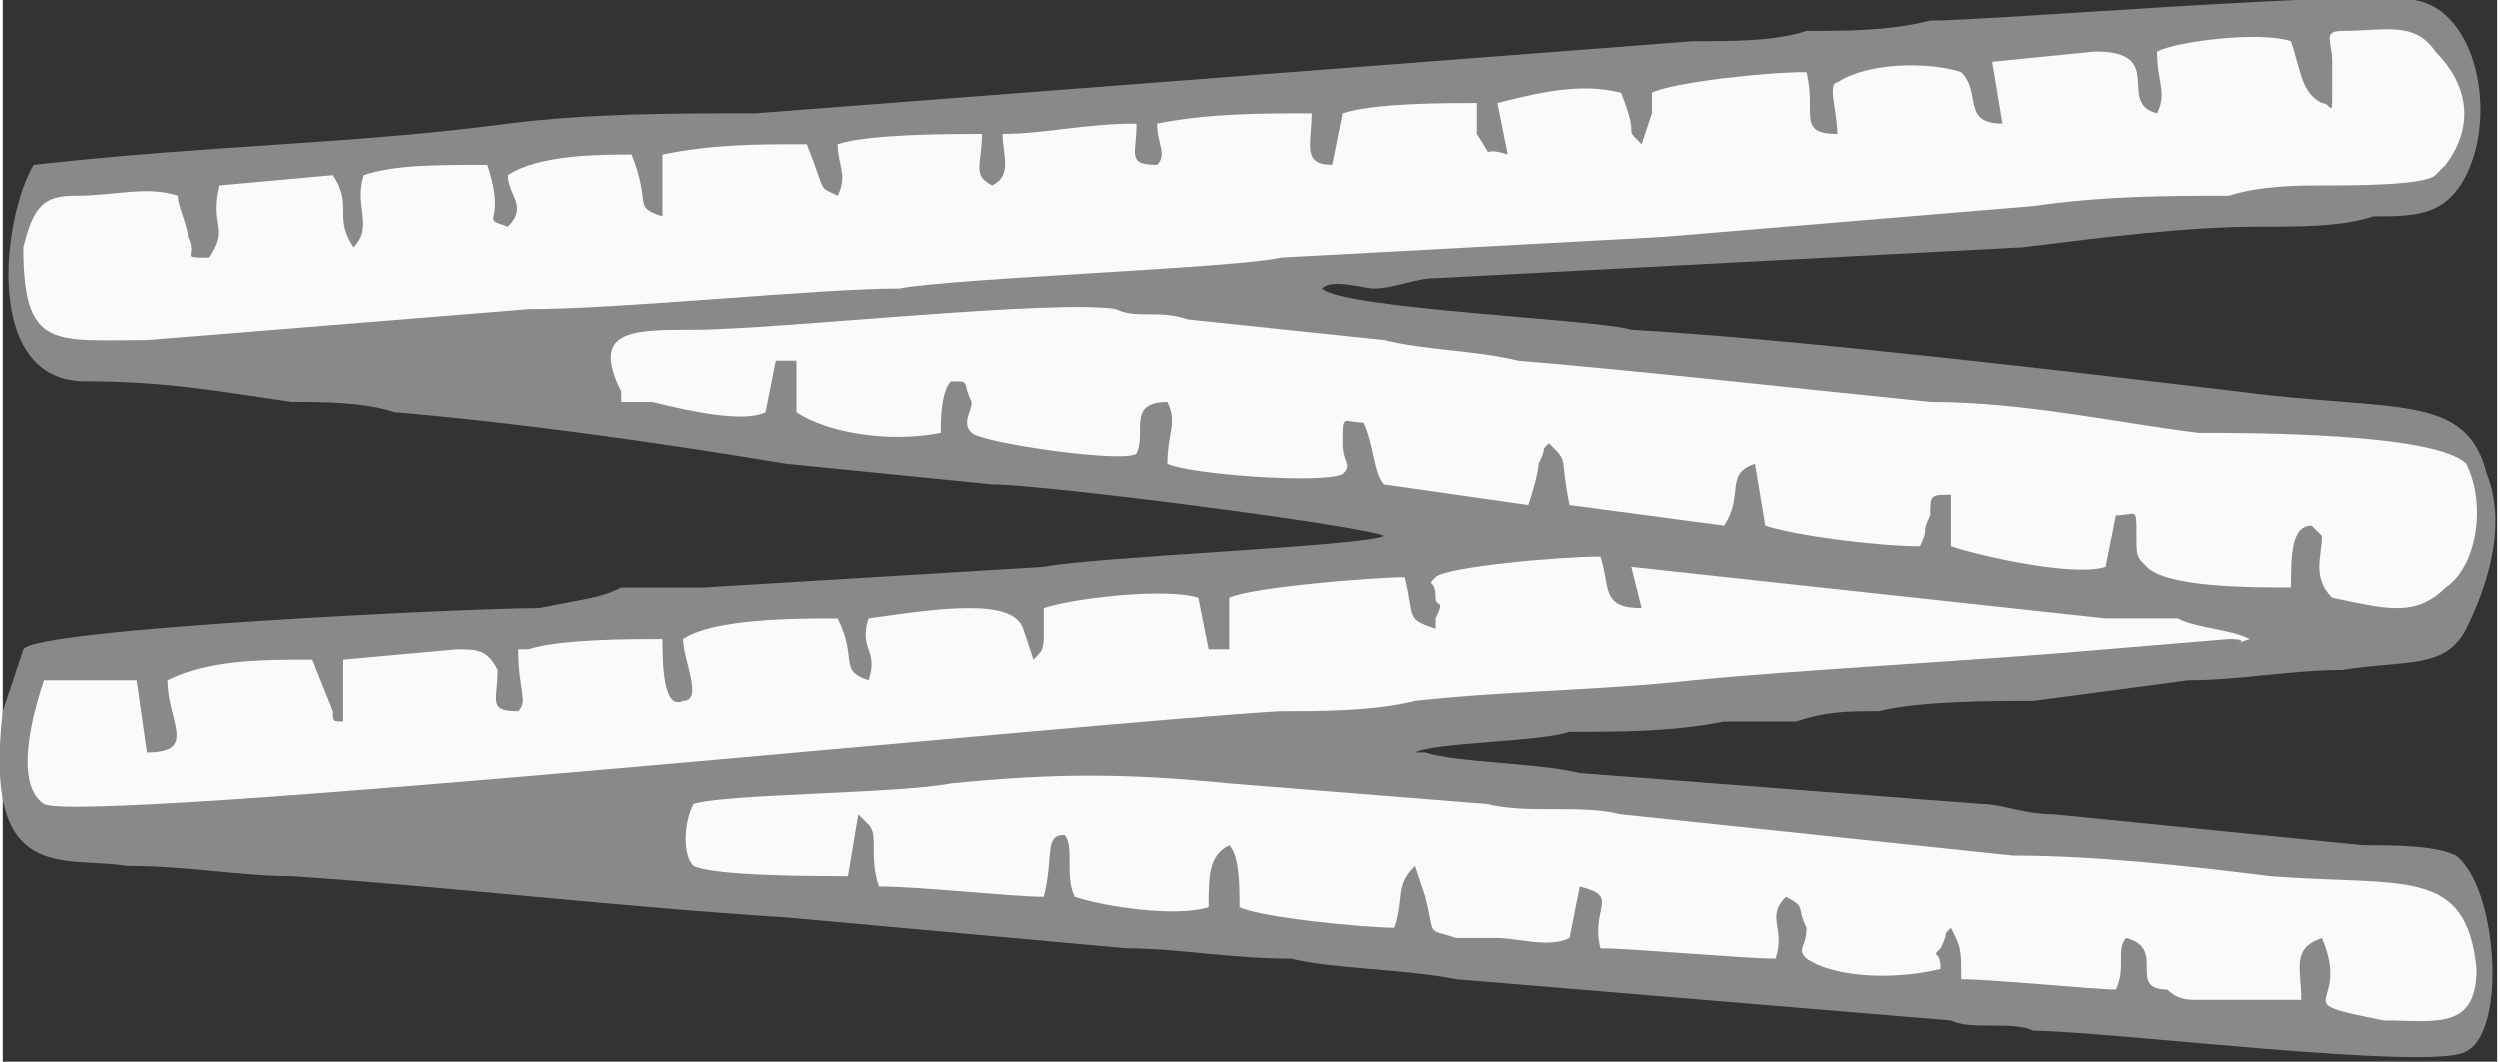
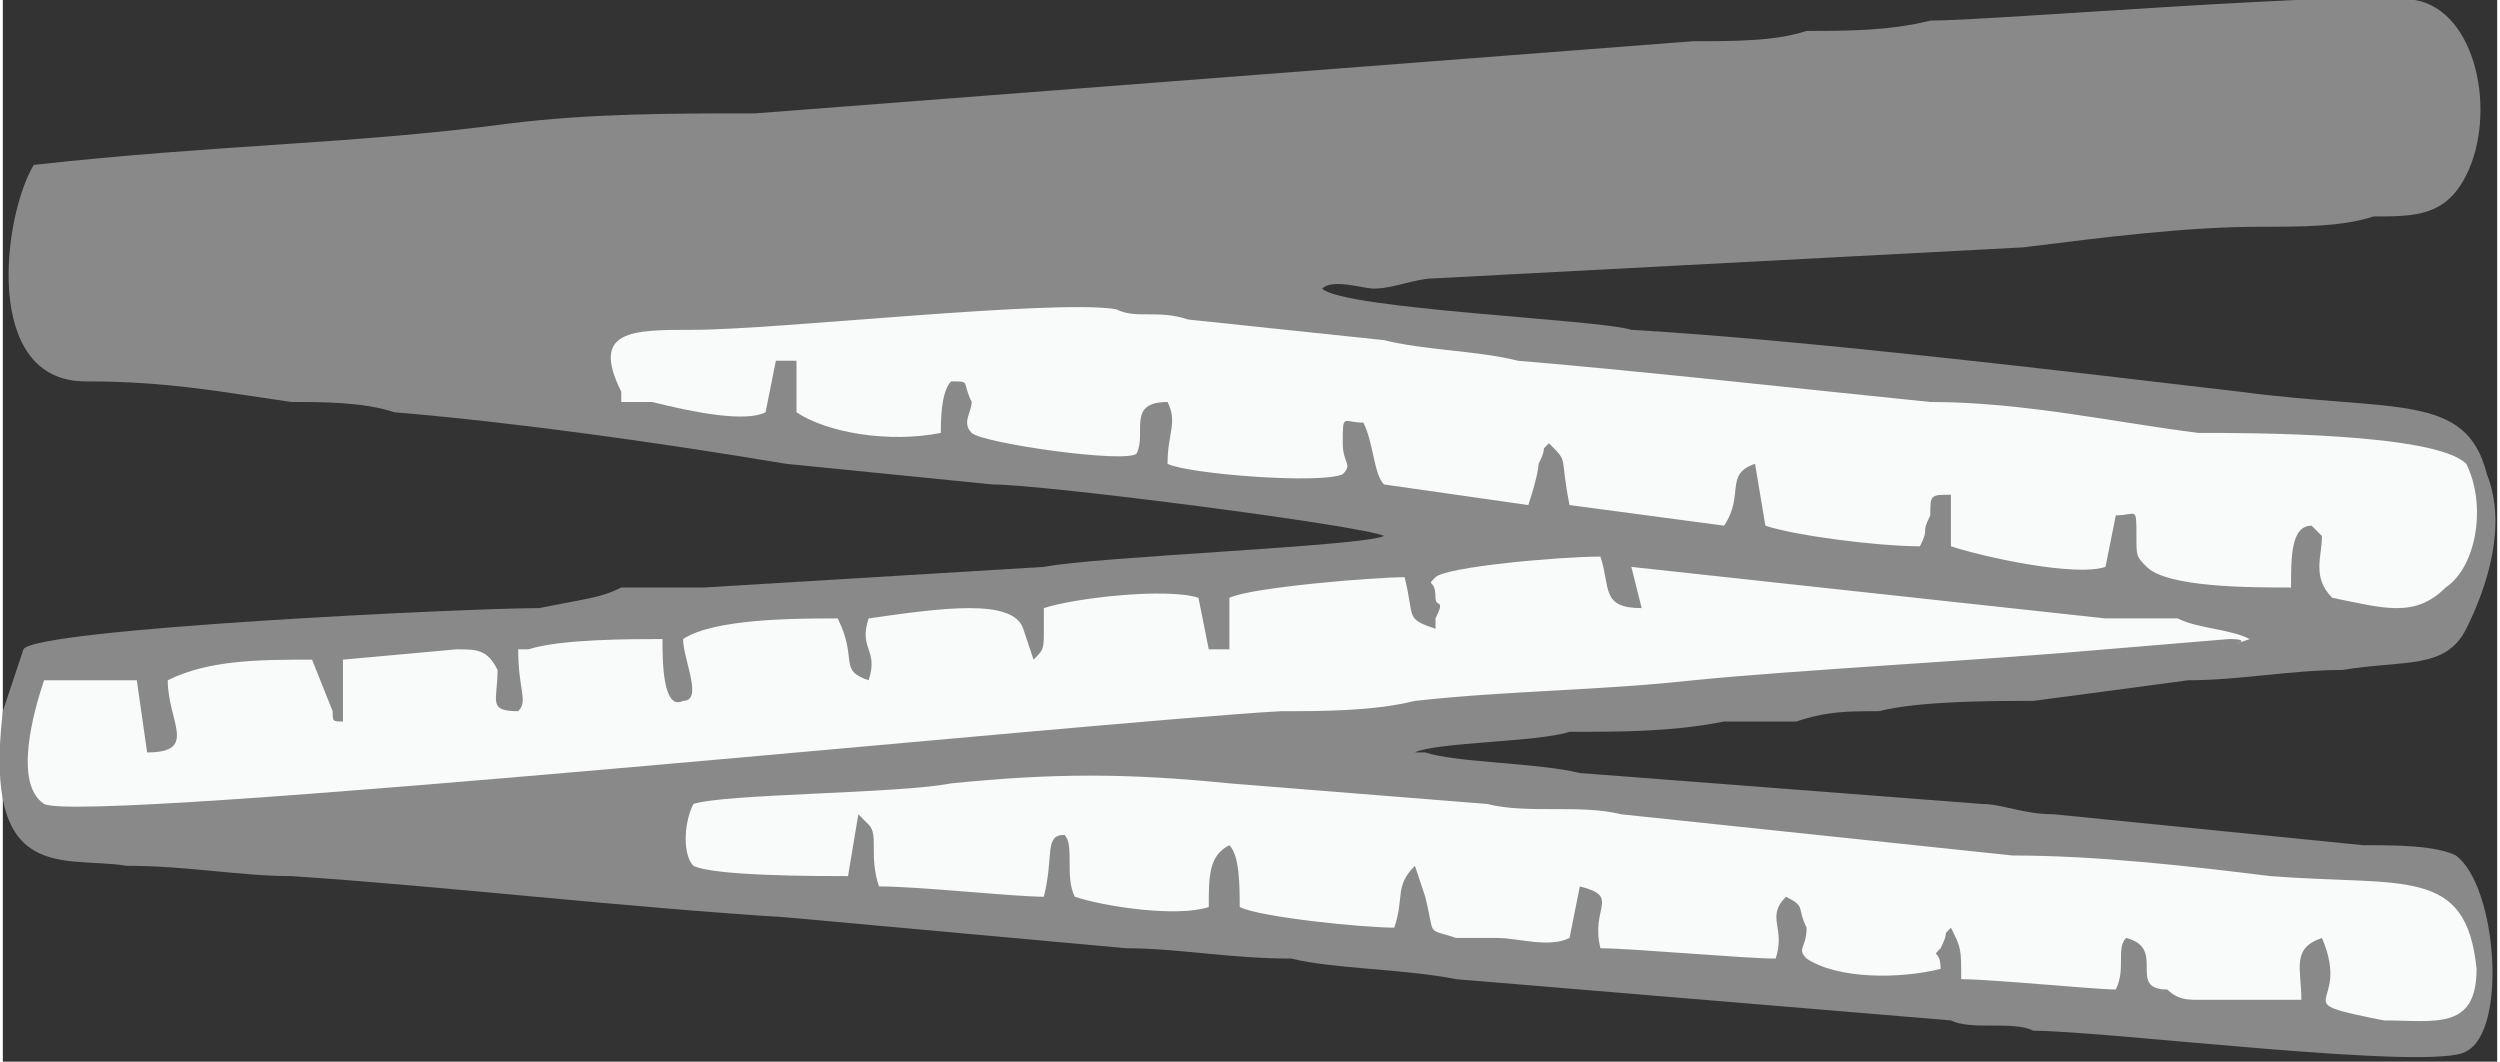
<svg xmlns="http://www.w3.org/2000/svg" xml:space="preserve" width="37.395mm" height="15.88mm" version="1.1" style="shape-rendering:geometricPrecision; text-rendering:geometricPrecision; image-rendering:optimizeQuality; fill-rule:evenodd; clip-rule:evenodd" viewBox="0 0 242 103">
  <rect x="0" y="0" width="242" height="103" fill="#333333" stroke="none" />
  <defs>
    <style type="text/css">
   
    .fil0 {fill:#898989}
    .fil1 {fill:#F9FAFA}
   
  </style>
  </defs>
  <g id="Ebene_x0020_1">
    <path class="fil0" d="M3 16c-3,5 -5,21 5,21 8,0 13,1 20,2 3,0 7,0 10,1 12,1 26,3 38,5l20 2c5,0 36,4 38,5 -2,1 -28,2 -33,3l-33 2c-2,0 -6,0 -8,0 -2,1 -3,1 -8,2 -7,0 -49,2 -50,4l-2 6c-2,17 6,14 12,15 6,0 11,1 16,1 15,1 32,3 48,4l33 3c5,0 10,1 16,1 4,1 11,1 16,2l48 4c2,1 6,0 8,1 7,0 39,4 42,2 4,-2 3,-16 -1,-19 -2,-1 -6,-1 -9,-1 -10,-1 -20,-2 -30,-3 -3,0 -5,-1 -7,-1l-39 -3c-4,-1 -12,-1 -15,-2 -1,0 0,0 -1,0 2,-1 12,-1 15,-2 5,0 10,0 15,-1 2,0 4,0 7,0 3,-1 5,-1 8,-1 4,-1 11,-1 15,-1l15 -2c5,0 10,-1 15,-1 6,-1 10,0 12,-4 2,-4 4,-10 2,-15 -2,-8 -9,-6 -24,-8 -17,-2 -42,-5 -59,-6 -3,-1 -28,-2 -30,-4 1,-1 4,0 5,0 2,0 4,-1 6,-1l57 -3c8,-1 16,-2 23,-2 4,0 8,0 11,-1 4,0 7,0 9,-4 3,-6 1,-16 -5,-17 -5,-1 -41,2 -47,2 -4,1 -8,1 -12,1 -3,1 -7,1 -11,1l-91 7c-8,0 -16,0 -24,1 -15,2 -28,2 -46,4z" />
-     <path class="fil1" d="M225 10c-2,-1 -2,-3 -3,-6 -3,-1 -11,0 -13,1 0,3 1,4 0,6 -4,-1 1,-6 -6,-6l-10 1 1 6c-4,0 -2,-3 -4,-5 -3,-1 -9,-1 -12,1 -1,0 0,3 0,5 -4,0 -2,-2 -3,-6 -4,0 -13,1 -15,2 0,1 0,2 0,2l-1 3c-2,-2 0,0 -2,-5 -4,-1 -8,0 -12,1l1 5c-3,-1 -1,1 -3,-2 0,-1 0,-2 0,-3 -3,0 -10,0 -13,1l-1 5c-3,0 -2,-2 -2,-5 -5,0 -10,0 -15,1 0,2 1,3 0,4 -3,0 -2,-1 -2,-4 -5,0 -9,1 -13,1 0,2 1,4 -1,5 -2,-1 -1,-2 -1,-5 -3,0 -11,0 -14,1 0,2 1,3 0,5 -2,-1 -1,0 -3,-5 -5,0 -9,0 -14,1l0 6c-3,-1 -1,-1 -3,-6 -3,0 -9,0 -12,2 0,2 2,3 0,5 -3,-1 0,0 -2,-6 -5,0 -9,0 -12,1 -1,3 1,5 -1,7 -2,-3 0,-4 -2,-7l-11 1c-1,4 1,4 -1,7 -3,0 -1,0 -2,-2 0,-1 -1,-3 -1,-4 -3,-1 -6,0 -10,0 -3,0 -4,1 -5,5 0,10 3,9 12,9l37 -3c9,0 28,-2 36,-2 5,-1 33,-2 37,-3l37 -2c12,-1 24,-2 36,-3 7,-1 13,-1 19,-1 3,-1 7,-1 9,-1 3,0 10,0 11,-1l1 -1c3,-4 2,-8 -1,-11 -2,-3 -5,-2 -9,-2 -2,0 -1,1 -1,3 0,0 0,2 0,2 0,4 0,2 -1,2z" />
    <path class="fil1" d="M60 38c0,1 0,1 0,1l3 0c4,1 9,2 11,1l1 -5 2 0 0 5c3,2 9,3 14,2 0,-1 0,-4 1,-5 2,0 1,0 2,2 0,1 -1,2 0,3 1,1 15,3 16,2 1,-2 -1,-5 3,-5 1,2 0,3 0,6 2,1 15,2 17,1 1,-1 0,-1 0,-3 0,-3 0,-2 2,-2 1,2 1,5 2,6l14 2c1,-3 1,-4 1,-4 1,-2 0,-1 1,-2 2,2 1,1 2,6l15 2c2,-3 0,-5 3,-6l1 6c3,1 11,2 15,2 1,-2 0,-1 1,-3 0,-2 0,-2 2,-2l0 5c3,1 12,3 15,2l1 -5c2,0 2,-1 2,2 0,2 0,2 1,3 2,2 10,2 14,2 0,-3 0,-6 2,-6 0,0 0,0 0,0l1 1c0,2 -1,4 1,6 5,1 8,2 11,-1 3,-2 4,-8 2,-12 -3,-3 -21,-3 -26,-3 -8,-1 -17,-3 -26,-3 -10,-1 -28,-3 -40,-4 -4,-1 -9,-1 -13,-2l-19 -2c-3,-1 -5,0 -7,-1 -6,-1 -33,2 -41,2 -6,0 -10,0 -7,6z" />
    <path class="fil1" d="M139 61c-3,-1 -2,-1 -3,-5 -3,0 -15,1 -17,2l0 5 -2 0 -1 -5c-3,-1 -12,0 -15,1 0,1 0,1 0,2 0,2 0,2 -1,3l-1 -3c-1,-3 -8,-2 -15,-1 -1,3 1,3 0,6 -3,-1 -1,-2 -3,-6 -4,0 -12,0 -15,2 0,2 2,6 0,6 -2,1 -2,-4 -2,-6 -3,0 -10,0 -13,1l-1 0c0,0 0,0 0,0 0,4 1,5 0,6 -3,0 -2,-1 -2,-4l0 0c-1,-2 -2,-2 -4,-2l-11 1 0 6c-1,0 -1,0 -1,-1l-2 -5c-5,0 -10,0 -14,2 0,4 3,7 -2,7l-1 -7 -9 0c-1,3 -3,10 0,12 4,2 102,-8 120,-9 4,0 9,0 13,-1 9,-1 18,-1 27,-2 10,-1 29,-2 40,-3l12 -1c3,0 -1,1 2,0 -2,-1 -5,-1 -7,-2 -3,0 -5,0 -7,0l-46 -5 1 4c-4,0 -3,-2 -4,-5 -4,0 -15,1 -16,2 -1,1 0,0 0,2 0,1 1,0 0,2 0,0 0,0 0,1z" />
    <path class="fil1" d="M67 78c-1,2 -1,5 0,6 2,1 12,1 15,1l1 -6c1,1 0,0 1,1 1,1 0,3 1,6 4,0 13,1 16,1 1,-4 0,-6 2,-6 1,1 0,4 1,6 3,1 10,2 13,1 0,-3 0,-5 2,-6 1,1 1,4 1,6 2,1 12,2 15,2 1,-3 0,-4 2,-6l1 3c1,4 0,3 3,4 1,0 2,0 4,0 2,0 5,1 7,0l1 -5c4,1 1,2 2,6 3,0 14,1 17,1 1,-3 -1,-4 1,-6 2,1 1,1 2,3 0,2 -1,2 0,3 3,2 9,2 13,1 0,-2 -1,-1 0,-2 1,-2 0,-1 1,-2 1,2 1,2 1,5 3,0 13,1 15,1 1,-2 0,-4 1,-5 4,1 0,5 4,5 1,1 2,1 3,1 3,0 7,0 10,0 0,-3 -1,-5 2,-6 3,7 -4,6 6,8 5,0 9,1 9,-5 -1,-10 -7,-8 -20,-9 -8,-1 -17,-2 -25,-2l-38 -4c-4,-1 -9,0 -13,-1l-25 -2c-10,-1 -17,-1 -27,0 -5,1 -22,1 -25,2z" />
  </g>
</svg>